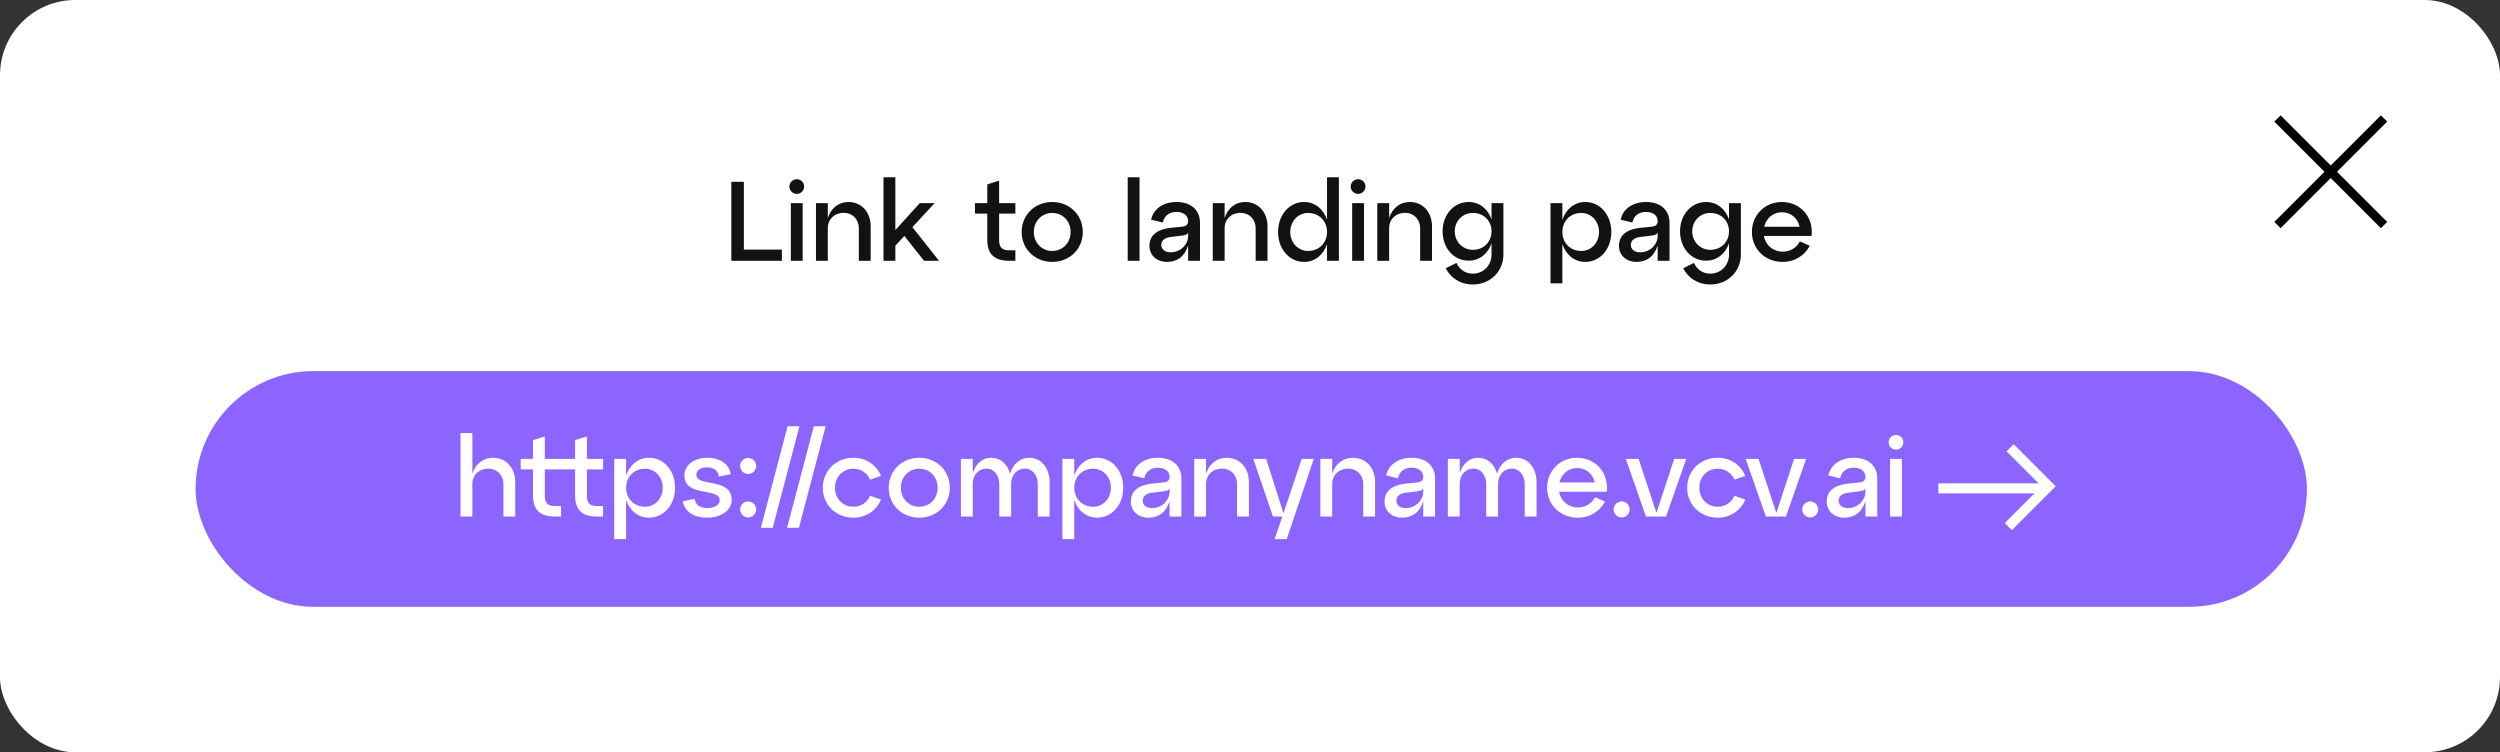
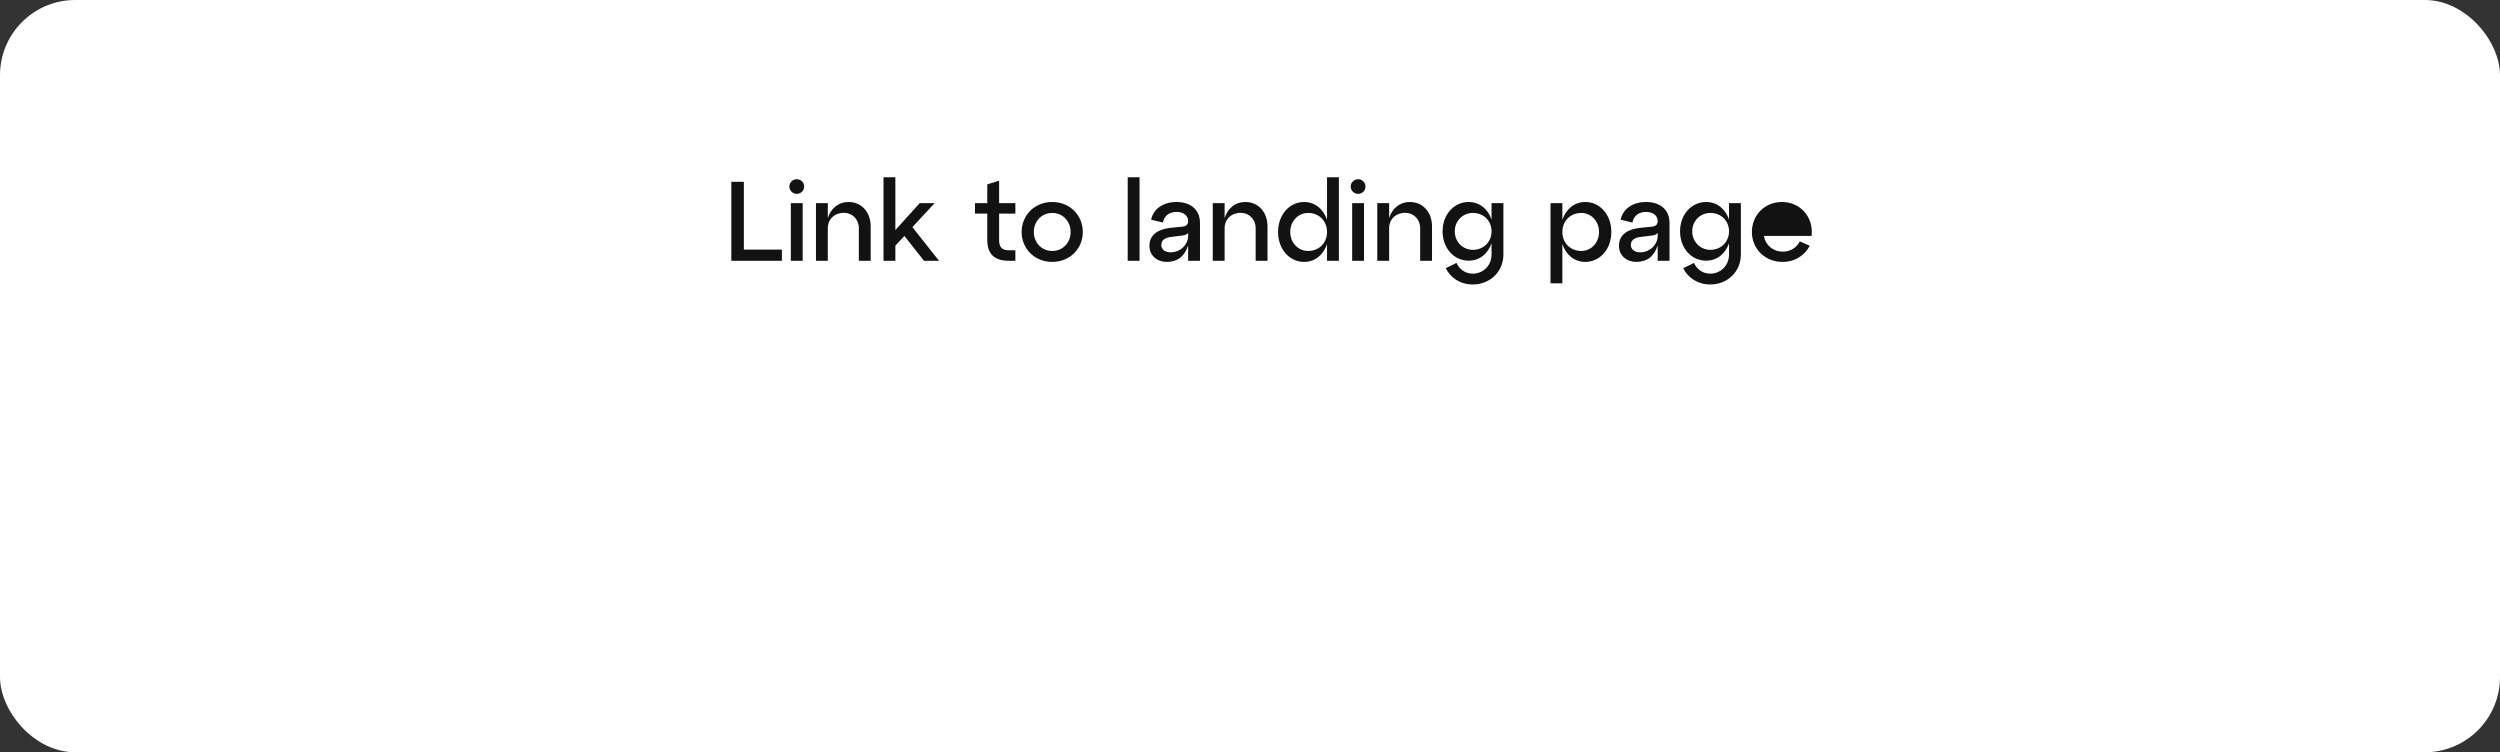
<svg xmlns="http://www.w3.org/2000/svg" width="997" height="300" viewBox="0 0 997 300" fill="none">
  <rect x="0" y="0" width="997" height="300" fill="#333333" stroke="none" />
  <rect width="997" height="300" rx="30" fill="white" />
-   <rect x="78" y="148" width="842" height="94" rx="47" fill="#8C64FF" />
-   <path d="M311.815 104V99.545H296.65V72.5H291.655V104H311.815ZM314.8 74.39C314.8 76.01 316.15 77.315 317.77 77.315C319.39 77.315 320.695 76.01 320.695 74.39C320.695 72.77 319.39 71.465 317.77 71.465C316.15 71.465 314.8 72.77 314.8 74.39ZM320.11 104V81.005H315.385V104H320.11ZM338.365 80.555C334.405 80.555 331.39 83.03 330.13 86.945V81.005H325.405V104H330.13V90.995C330.13 87.44 332.785 84.875 336.565 84.875C339.895 84.875 342.505 87.44 342.505 90.995V104H347.23V90.275C347.23 84.65 343.63 80.555 338.365 80.555ZM363.863 90.59L372.728 81.005H366.788L357.068 91.76V70.7H352.343V104H357.068V97.97L360.668 94.1L368.498 104H374.483L363.863 90.59ZM393.725 85.19V95.585C393.725 101.255 396.47 104 402.41 104H404.93V99.815H402.41C399.62 99.815 398.45 98.6 398.45 95.81V85.19H404.93V81.005H398.45V72.05L393.725 73.535V81.005H388.82V85.19H393.725ZM407.43 92.525C407.43 99.275 412.695 104.45 419.625 104.45C426.555 104.45 431.82 99.275 431.82 92.525C431.82 85.73 426.555 80.555 419.625 80.555C412.695 80.555 407.43 85.73 407.43 92.525ZM412.29 92.525C412.29 88.16 415.485 84.92 419.625 84.92C423.81 84.92 426.96 88.16 426.96 92.525C426.96 96.845 423.81 100.085 419.625 100.085C415.485 100.085 412.29 96.845 412.29 92.525ZM454.451 104V70.7H449.726V104H454.451ZM469.196 80.555C463.841 80.555 459.926 83.345 459.071 87.62L463.751 88.745C464.336 85.865 466.496 84.515 469.196 84.515C471.896 84.515 473.831 85.91 473.831 88.16C473.831 89.645 472.976 90.275 471.311 90.41L466.856 90.86C462.536 91.31 458.396 93.155 458.396 98.015C458.396 101.975 461.501 104.45 465.326 104.45C469.421 104.45 472.391 102.38 473.831 97.88V104H478.556V88.925C478.556 83.345 474.506 80.555 469.196 80.555ZM466.856 100.625C464.606 100.625 463.121 99.455 463.121 97.655C463.121 95.81 464.651 94.775 466.856 94.505L471.221 93.965C472.571 93.83 473.426 93.515 473.831 92.84V94.1C473.831 97.475 470.816 100.625 466.856 100.625ZM496.612 80.555C492.652 80.555 489.637 83.03 488.377 86.945V81.005H483.652V104H488.377V90.995C488.377 87.44 491.032 84.875 494.812 84.875C498.142 84.875 500.752 87.44 500.752 90.995V104H505.477V90.275C505.477 84.65 501.877 80.555 496.612 80.555ZM529.221 87.665C527.781 83.39 524.451 80.555 520.086 80.555C514.146 80.555 509.691 85.73 509.691 92.525C509.691 99.275 514.146 104.45 520.086 104.45C524.451 104.45 527.781 101.615 529.221 97.34V104H533.946V70.7H529.221V87.665ZM521.661 100.085C517.746 100.085 514.551 96.845 514.551 92.525C514.551 88.16 517.746 84.92 521.661 84.92C526.071 84.92 529.221 88.16 529.221 92.525C529.221 96.845 526.071 100.085 521.661 100.085ZM538.658 74.39C538.658 76.01 540.008 77.315 541.628 77.315C543.248 77.315 544.553 76.01 544.553 74.39C544.553 72.77 543.248 71.465 541.628 71.465C540.008 71.465 538.658 72.77 538.658 74.39ZM543.968 104V81.005H539.243V104H543.968ZM562.222 80.555C558.262 80.555 555.247 83.03 553.987 86.945V81.005H549.262V104H553.987V90.995C553.987 87.44 556.642 84.875 560.422 84.875C563.752 84.875 566.362 87.44 566.362 90.995V104H571.087V90.275C571.087 84.65 567.487 80.555 562.222 80.555ZM594.831 87.53C593.391 83.345 590.061 80.555 585.696 80.555C579.756 80.555 575.301 85.64 575.301 92.255C575.301 98.915 579.756 103.955 585.696 103.955C590.061 103.955 593.391 101.165 594.831 97.025V101.525C594.831 105.89 591.501 109.13 587.361 109.13C584.346 109.13 582.051 107.465 580.836 104.855L576.561 106.97C578.451 110.795 582.366 113.45 587.361 113.45C594.291 113.45 599.556 108.275 599.556 101.525V81.005H594.831V87.53ZM587.406 99.635C583.356 99.635 580.161 96.44 580.161 92.255C580.161 88.07 583.356 84.92 587.406 84.92C591.681 84.92 594.831 88.07 594.831 92.255C594.831 96.44 591.681 99.635 587.406 99.635ZM632.204 80.555C627.839 80.555 624.509 83.39 623.069 87.665V81.005H618.344V113H623.069V97.34C624.509 101.615 627.839 104.45 632.204 104.45C638.144 104.45 642.599 99.275 642.599 92.525C642.599 85.73 638.144 80.555 632.204 80.555ZM630.629 100.085C626.219 100.085 623.069 96.845 623.069 92.525C623.069 88.16 626.219 84.92 630.629 84.92C634.544 84.92 637.694 88.16 637.694 92.525C637.694 96.845 634.544 100.085 630.629 100.085ZM656.447 80.555C651.092 80.555 647.177 83.345 646.322 87.62L651.002 88.745C651.587 85.865 653.747 84.515 656.447 84.515C659.147 84.515 661.082 85.91 661.082 88.16C661.082 89.645 660.227 90.275 658.562 90.41L654.107 90.86C649.787 91.31 645.647 93.155 645.647 98.015C645.647 101.975 648.752 104.45 652.577 104.45C656.672 104.45 659.642 102.38 661.082 97.88V104H665.807V88.925C665.807 83.345 661.757 80.555 656.447 80.555ZM654.107 100.625C651.857 100.625 650.372 99.455 650.372 97.655C650.372 95.81 651.902 94.775 654.107 94.505L658.472 93.965C659.822 93.83 660.677 93.515 661.082 92.84V94.1C661.082 97.475 658.067 100.625 654.107 100.625ZM689.533 87.53C688.093 83.345 684.763 80.555 680.398 80.555C674.458 80.555 670.003 85.64 670.003 92.255C670.003 98.915 674.458 103.955 680.398 103.955C684.763 103.955 688.093 101.165 689.533 97.025V101.525C689.533 105.89 686.203 109.13 682.063 109.13C679.048 109.13 676.753 107.465 675.538 104.855L671.263 106.97C673.153 110.795 677.068 113.45 682.063 113.45C688.993 113.45 694.258 108.275 694.258 101.525V81.005H689.533V87.53ZM682.108 99.635C678.058 99.635 674.863 96.44 674.863 92.255C674.863 88.07 678.058 84.92 682.108 84.92C686.383 84.92 689.533 88.07 689.533 92.255C689.533 96.44 686.383 99.635 682.108 99.635ZM710.625 80.555C703.83 80.555 698.655 85.73 698.655 92.525C698.655 99.275 703.92 104.45 710.85 104.45C715.89 104.45 719.76 101.795 721.74 98.015L717.78 96.26C716.475 98.78 714 100.355 710.985 100.355C707.025 100.355 704.1 97.745 703.425 94.1H722.46C723.315 86.585 718.005 80.555 710.625 80.555ZM710.625 84.65C714.27 84.65 716.925 87.08 717.69 90.41H703.56C704.37 87.035 707.115 84.65 710.625 84.65Z" fill="#121212" />
+   <path d="M311.815 104V99.545H296.65V72.5H291.655V104H311.815ZM314.8 74.39C314.8 76.01 316.15 77.315 317.77 77.315C319.39 77.315 320.695 76.01 320.695 74.39C320.695 72.77 319.39 71.465 317.77 71.465C316.15 71.465 314.8 72.77 314.8 74.39ZM320.11 104V81.005H315.385V104H320.11ZM338.365 80.555C334.405 80.555 331.39 83.03 330.13 86.945V81.005H325.405V104H330.13V90.995C330.13 87.44 332.785 84.875 336.565 84.875C339.895 84.875 342.505 87.44 342.505 90.995V104H347.23V90.275C347.23 84.65 343.63 80.555 338.365 80.555ZM363.863 90.59L372.728 81.005H366.788L357.068 91.76V70.7H352.343V104H357.068V97.97L360.668 94.1L368.498 104H374.483L363.863 90.59ZM393.725 85.19V95.585C393.725 101.255 396.47 104 402.41 104H404.93V99.815H402.41C399.62 99.815 398.45 98.6 398.45 95.81V85.19H404.93V81.005H398.45V72.05L393.725 73.535V81.005H388.82V85.19H393.725ZM407.43 92.525C407.43 99.275 412.695 104.45 419.625 104.45C426.555 104.45 431.82 99.275 431.82 92.525C431.82 85.73 426.555 80.555 419.625 80.555C412.695 80.555 407.43 85.73 407.43 92.525ZM412.29 92.525C412.29 88.16 415.485 84.92 419.625 84.92C423.81 84.92 426.96 88.16 426.96 92.525C426.96 96.845 423.81 100.085 419.625 100.085C415.485 100.085 412.29 96.845 412.29 92.525ZM454.451 104V70.7H449.726V104H454.451ZM469.196 80.555C463.841 80.555 459.926 83.345 459.071 87.62L463.751 88.745C464.336 85.865 466.496 84.515 469.196 84.515C471.896 84.515 473.831 85.91 473.831 88.16C473.831 89.645 472.976 90.275 471.311 90.41L466.856 90.86C462.536 91.31 458.396 93.155 458.396 98.015C458.396 101.975 461.501 104.45 465.326 104.45C469.421 104.45 472.391 102.38 473.831 97.88V104H478.556V88.925C478.556 83.345 474.506 80.555 469.196 80.555ZM466.856 100.625C464.606 100.625 463.121 99.455 463.121 97.655C463.121 95.81 464.651 94.775 466.856 94.505L471.221 93.965C472.571 93.83 473.426 93.515 473.831 92.84V94.1C473.831 97.475 470.816 100.625 466.856 100.625ZM496.612 80.555C492.652 80.555 489.637 83.03 488.377 86.945V81.005H483.652V104H488.377V90.995C488.377 87.44 491.032 84.875 494.812 84.875C498.142 84.875 500.752 87.44 500.752 90.995V104H505.477V90.275C505.477 84.65 501.877 80.555 496.612 80.555ZM529.221 87.665C527.781 83.39 524.451 80.555 520.086 80.555C514.146 80.555 509.691 85.73 509.691 92.525C509.691 99.275 514.146 104.45 520.086 104.45C524.451 104.45 527.781 101.615 529.221 97.34V104H533.946V70.7H529.221V87.665ZM521.661 100.085C517.746 100.085 514.551 96.845 514.551 92.525C514.551 88.16 517.746 84.92 521.661 84.92C526.071 84.92 529.221 88.16 529.221 92.525C529.221 96.845 526.071 100.085 521.661 100.085ZM538.658 74.39C538.658 76.01 540.008 77.315 541.628 77.315C543.248 77.315 544.553 76.01 544.553 74.39C544.553 72.77 543.248 71.465 541.628 71.465C540.008 71.465 538.658 72.77 538.658 74.39ZM543.968 104V81.005H539.243V104H543.968ZM562.222 80.555C558.262 80.555 555.247 83.03 553.987 86.945V81.005H549.262V104H553.987V90.995C553.987 87.44 556.642 84.875 560.422 84.875C563.752 84.875 566.362 87.44 566.362 90.995V104H571.087V90.275C571.087 84.65 567.487 80.555 562.222 80.555ZM594.831 87.53C593.391 83.345 590.061 80.555 585.696 80.555C579.756 80.555 575.301 85.64 575.301 92.255C575.301 98.915 579.756 103.955 585.696 103.955C590.061 103.955 593.391 101.165 594.831 97.025V101.525C594.831 105.89 591.501 109.13 587.361 109.13C584.346 109.13 582.051 107.465 580.836 104.855L576.561 106.97C578.451 110.795 582.366 113.45 587.361 113.45C594.291 113.45 599.556 108.275 599.556 101.525V81.005H594.831V87.53ZM587.406 99.635C583.356 99.635 580.161 96.44 580.161 92.255C580.161 88.07 583.356 84.92 587.406 84.92C591.681 84.92 594.831 88.07 594.831 92.255C594.831 96.44 591.681 99.635 587.406 99.635ZM632.204 80.555C627.839 80.555 624.509 83.39 623.069 87.665V81.005H618.344V113H623.069V97.34C624.509 101.615 627.839 104.45 632.204 104.45C638.144 104.45 642.599 99.275 642.599 92.525C642.599 85.73 638.144 80.555 632.204 80.555ZM630.629 100.085C626.219 100.085 623.069 96.845 623.069 92.525C623.069 88.16 626.219 84.92 630.629 84.92C634.544 84.92 637.694 88.16 637.694 92.525C637.694 96.845 634.544 100.085 630.629 100.085ZM656.447 80.555C651.092 80.555 647.177 83.345 646.322 87.62L651.002 88.745C651.587 85.865 653.747 84.515 656.447 84.515C659.147 84.515 661.082 85.91 661.082 88.16C661.082 89.645 660.227 90.275 658.562 90.41L654.107 90.86C649.787 91.31 645.647 93.155 645.647 98.015C645.647 101.975 648.752 104.45 652.577 104.45C656.672 104.45 659.642 102.38 661.082 97.88V104H665.807V88.925C665.807 83.345 661.757 80.555 656.447 80.555ZM654.107 100.625C651.857 100.625 650.372 99.455 650.372 97.655C650.372 95.81 651.902 94.775 654.107 94.505L658.472 93.965C659.822 93.83 660.677 93.515 661.082 92.84V94.1C661.082 97.475 658.067 100.625 654.107 100.625ZM689.533 87.53C688.093 83.345 684.763 80.555 680.398 80.555C674.458 80.555 670.003 85.64 670.003 92.255C670.003 98.915 674.458 103.955 680.398 103.955C684.763 103.955 688.093 101.165 689.533 97.025V101.525C689.533 105.89 686.203 109.13 682.063 109.13C679.048 109.13 676.753 107.465 675.538 104.855L671.263 106.97C673.153 110.795 677.068 113.45 682.063 113.45C688.993 113.45 694.258 108.275 694.258 101.525V81.005H689.533V87.53ZM682.108 99.635C678.058 99.635 674.863 96.44 674.863 92.255C674.863 88.07 678.058 84.92 682.108 84.92C686.383 84.92 689.533 88.07 689.533 92.255C689.533 96.44 686.383 99.635 682.108 99.635ZM710.625 80.555C703.83 80.555 698.655 85.73 698.655 92.525C698.655 99.275 703.92 104.45 710.85 104.45C715.89 104.45 719.76 101.795 721.74 98.015L717.78 96.26C716.475 98.78 714 100.355 710.985 100.355C707.025 100.355 704.1 97.745 703.425 94.1H722.46C723.315 86.585 718.005 80.555 710.625 80.555ZM710.625 84.65H703.56C704.37 87.035 707.115 84.65 710.625 84.65Z" fill="#121212" />
  <path d="M196.615 182.555C192.655 182.555 189.64 185.03 188.38 188.945V172.7H183.655V206H188.38V192.995C188.38 189.44 191.035 186.875 194.815 186.875C198.145 186.875 200.755 189.44 200.755 192.995V206H205.48V192.275C205.48 186.65 201.88 182.555 196.615 182.555ZM212.556 187.19V197.585C212.556 203.255 215.301 206 221.241 206H223.761V201.815H221.241C218.451 201.815 217.281 200.6 217.281 197.81V187.19H229.341V197.585C229.341 203.255 232.086 206 238.026 206H240.501V201.815H238.026C235.236 201.815 234.066 200.6 234.066 197.81V187.19H240.501V183.005H234.066V174.05L229.341 175.535V183.005H217.281V174.05L212.556 175.535V183.005H207.651V187.19H212.556ZM258.819 182.555C254.454 182.555 251.124 185.39 249.684 189.665V183.005H244.959V215H249.684V199.34C251.124 203.615 254.454 206.45 258.819 206.45C264.759 206.45 269.214 201.275 269.214 194.525C269.214 187.73 264.759 182.555 258.819 182.555ZM257.244 202.085C252.834 202.085 249.684 198.845 249.684 194.525C249.684 190.16 252.834 186.92 257.244 186.92C261.159 186.92 264.309 190.16 264.309 194.525C264.309 198.845 261.159 202.085 257.244 202.085ZM272.261 199.925C272.981 203.885 276.491 206.45 282.026 206.45C287.516 206.45 291.791 203.48 291.791 199.43C291.791 190.16 277.706 194.435 277.706 189.305C277.706 187.55 279.506 186.38 282.026 186.38C284.681 186.38 286.346 187.685 286.706 190.07L291.431 189.08C290.756 185.12 287.291 182.555 282.026 182.555C276.806 182.555 272.936 185.525 272.936 189.53C272.936 198.53 287.021 194.21 287.021 199.52C287.021 201.275 285.041 202.625 282.026 202.625C279.146 202.625 277.391 201.32 276.986 198.935L272.261 199.925ZM295.174 185.84C295.174 187.55 296.614 189.035 298.369 189.035C300.124 189.035 301.564 187.55 301.564 185.84C301.564 184.085 300.124 182.645 298.369 182.645C296.614 182.645 295.174 184.085 295.174 185.84ZM295.174 203.165C295.174 204.875 296.614 206.36 298.369 206.36C300.124 206.36 301.564 204.875 301.564 203.165C301.564 201.41 300.124 199.97 298.369 199.97C296.614 199.97 295.174 201.41 295.174 203.165ZM308.151 210.5L318.816 170H314.091L303.426 210.5H308.151ZM318.61 210.5L329.275 170H324.55L313.885 210.5H318.61ZM328.126 194.525C328.126 201.275 333.391 206.45 340.321 206.45C345.271 206.45 349.456 203.75 351.346 199.205L346.981 197.72C345.811 200.465 343.336 202.085 340.321 202.085C336.181 202.085 332.986 198.845 332.986 194.525C332.986 190.16 336.181 186.92 340.321 186.92C343.336 186.92 345.811 188.585 346.981 191.285L351.346 189.8C349.456 185.255 345.271 182.555 340.321 182.555C333.391 182.555 328.126 187.73 328.126 194.525ZM354.405 194.525C354.405 201.275 359.67 206.45 366.6 206.45C373.53 206.45 378.795 201.275 378.795 194.525C378.795 187.73 373.53 182.555 366.6 182.555C359.67 182.555 354.405 187.73 354.405 194.525ZM359.265 194.525C359.265 190.16 362.46 186.92 366.6 186.92C370.785 186.92 373.935 190.16 373.935 194.525C373.935 198.845 370.785 202.085 366.6 202.085C362.46 202.085 359.265 198.845 359.265 194.525ZM410.481 182.555C406.791 182.555 403.911 185.075 402.831 188.945C401.796 185.12 399.006 182.555 395.271 182.555C391.806 182.555 389.151 184.94 387.936 188.63V183.005H383.211V206H387.936V192.995C387.936 189.44 390.231 186.875 393.471 186.875C396.306 186.875 398.511 189.44 398.511 192.995V206H403.236V192.995C403.236 189.44 405.531 186.875 408.771 186.875C411.606 186.875 413.856 189.44 413.856 192.995V206H418.581V192.275C418.581 186.65 415.251 182.555 410.481 182.555ZM437.544 182.555C433.179 182.555 429.849 185.39 428.409 189.665V183.005H423.684V215H428.409V199.34C429.849 203.615 433.179 206.45 437.544 206.45C443.484 206.45 447.939 201.275 447.939 194.525C447.939 187.73 443.484 182.555 437.544 182.555ZM435.969 202.085C431.559 202.085 428.409 198.845 428.409 194.525C428.409 190.16 431.559 186.92 435.969 186.92C439.884 186.92 443.034 190.16 443.034 194.525C443.034 198.845 439.884 202.085 435.969 202.085ZM461.787 182.555C456.432 182.555 452.517 185.345 451.662 189.62L456.342 190.745C456.927 187.865 459.087 186.515 461.787 186.515C464.487 186.515 466.422 187.91 466.422 190.16C466.422 191.645 465.567 192.275 463.902 192.41L459.447 192.86C455.127 193.31 450.987 195.155 450.987 200.015C450.987 203.975 454.092 206.45 457.917 206.45C462.012 206.45 464.982 204.38 466.422 199.88V206H471.147V190.925C471.147 185.345 467.097 182.555 461.787 182.555ZM459.447 202.625C457.197 202.625 455.712 201.455 455.712 199.655C455.712 197.81 457.242 196.775 459.447 196.505L463.812 195.965C465.162 195.83 466.017 195.515 466.422 194.84V196.1C466.422 199.475 463.407 202.625 459.447 202.625ZM489.203 182.555C485.243 182.555 482.228 185.03 480.968 188.945V183.005H476.243V206H480.968V192.995C480.968 189.44 483.623 186.875 487.403 186.875C490.733 186.875 493.343 189.44 493.343 192.995V206H498.068V192.275C498.068 186.65 494.468 182.555 489.203 182.555ZM511.837 204.695L504.952 183.005H499.822L507.652 206H511.387L508.327 215H513.142L523.942 183.005H519.127L511.837 204.695ZM539.52 182.555C535.56 182.555 532.545 185.03 531.285 188.945V183.005H526.56V206H531.285V192.995C531.285 189.44 533.94 186.875 537.72 186.875C541.05 186.875 543.66 189.44 543.66 192.995V206H548.385V192.275C548.385 186.65 544.785 182.555 539.52 182.555ZM562.949 182.555C557.594 182.555 553.679 185.345 552.824 189.62L557.504 190.745C558.089 187.865 560.249 186.515 562.949 186.515C565.649 186.515 567.584 187.91 567.584 190.16C567.584 191.645 566.729 192.275 565.064 192.41L560.609 192.86C556.289 193.31 552.149 195.155 552.149 200.015C552.149 203.975 555.254 206.45 559.079 206.45C563.174 206.45 566.144 204.38 567.584 199.88V206H572.309V190.925C572.309 185.345 568.259 182.555 562.949 182.555ZM560.609 202.625C558.359 202.625 556.874 201.455 556.874 199.655C556.874 197.81 558.404 196.775 560.609 196.505L564.974 195.965C566.324 195.83 567.179 195.515 567.584 194.84V196.1C567.584 199.475 564.569 202.625 560.609 202.625ZM604.675 182.555C600.985 182.555 598.105 185.075 597.025 188.945C595.99 185.12 593.2 182.555 589.465 182.555C586 182.555 583.345 184.94 582.13 188.63V183.005H577.405V206H582.13V192.995C582.13 189.44 584.425 186.875 587.665 186.875C590.5 186.875 592.705 189.44 592.705 192.995V206H597.43V192.995C597.43 189.44 599.725 186.875 602.965 186.875C605.8 186.875 608.05 189.44 608.05 192.995V206H612.775V192.275C612.775 186.65 609.445 182.555 604.675 182.555ZM628.949 182.555C622.154 182.555 616.979 187.73 616.979 194.525C616.979 201.275 622.244 206.45 629.174 206.45C634.214 206.45 638.084 203.795 640.064 200.015L636.104 198.26C634.799 200.78 632.324 202.355 629.309 202.355C625.349 202.355 622.424 199.745 621.749 196.1H640.784C641.639 188.585 636.329 182.555 628.949 182.555ZM628.949 186.65C632.594 186.65 635.249 189.08 636.014 192.41H621.884C622.694 189.035 625.439 186.65 628.949 186.65ZM643.529 203.165C643.529 204.875 644.969 206.36 646.724 206.36C648.479 206.36 649.919 204.875 649.919 203.165C649.919 201.41 648.479 199.97 646.724 199.97C644.969 199.97 643.529 201.41 643.529 203.165ZM660.597 204.56L653.487 183.005H648.357L656.412 206H664.422L672.477 183.005H667.662L660.597 204.56ZM672.833 194.525C672.833 201.275 678.098 206.45 685.028 206.45C689.978 206.45 694.163 203.75 696.053 199.205L691.688 197.72C690.518 200.465 688.043 202.085 685.028 202.085C680.888 202.085 677.693 198.845 677.693 194.525C677.693 190.16 680.888 186.92 685.028 186.92C688.043 186.92 690.518 188.585 691.688 191.285L696.053 189.8C694.163 185.255 689.978 182.555 685.028 182.555C678.098 182.555 672.833 187.73 672.833 194.525ZM708.41 204.56L701.3 183.005H696.17L704.225 206H712.235L720.29 183.005H715.475L708.41 204.56ZM718.719 203.165C718.719 204.875 720.159 206.36 721.914 206.36C723.669 206.36 725.109 204.875 725.109 203.165C725.109 201.41 723.669 199.97 721.914 199.97C720.159 199.97 718.719 201.41 718.719 203.165ZM739.301 182.555C733.946 182.555 730.031 185.345 729.176 189.62L733.856 190.745C734.441 187.865 736.601 186.515 739.301 186.515C742.001 186.515 743.936 187.91 743.936 190.16C743.936 191.645 743.081 192.275 741.416 192.41L736.961 192.86C732.641 193.31 728.501 195.155 728.501 200.015C728.501 203.975 731.606 206.45 735.431 206.45C739.526 206.45 742.496 204.38 743.936 199.88V206H748.661V190.925C748.661 185.345 744.611 182.555 739.301 182.555ZM736.961 202.625C734.711 202.625 733.226 201.455 733.226 199.655C733.226 197.81 734.756 196.775 736.961 196.505L741.326 195.965C742.676 195.83 743.531 195.515 743.936 194.84V196.1C743.936 199.475 740.921 202.625 736.961 202.625ZM753.173 176.39C753.173 178.01 754.523 179.315 756.143 179.315C757.763 179.315 759.068 178.01 759.068 176.39C759.068 174.77 757.763 173.465 756.143 173.465C754.523 173.465 753.173 174.77 753.173 176.39ZM758.483 206V183.005H753.758V206H758.483Z" fill="white" />
  <line x1="773" y1="194.763" x2="816.584" y2="194.763" stroke="white" stroke-width="4" />
-   <line x1="800.922" y1="210.014" x2="815.586" y2="195.349" stroke="white" stroke-width="4" />
  <line x1="801.652" y1="178.586" x2="818.416" y2="195.349" stroke="white" stroke-width="4" />
-   <rect width="3.536" height="60.116" transform="matrix(0.707 -0.707 0.707 0.707 907 48.501)" fill="black" />
-   <rect width="3.536" height="60.116" transform="matrix(-0.707 -0.707 0.707 -0.707 909.504 91)" fill="black" />
</svg>